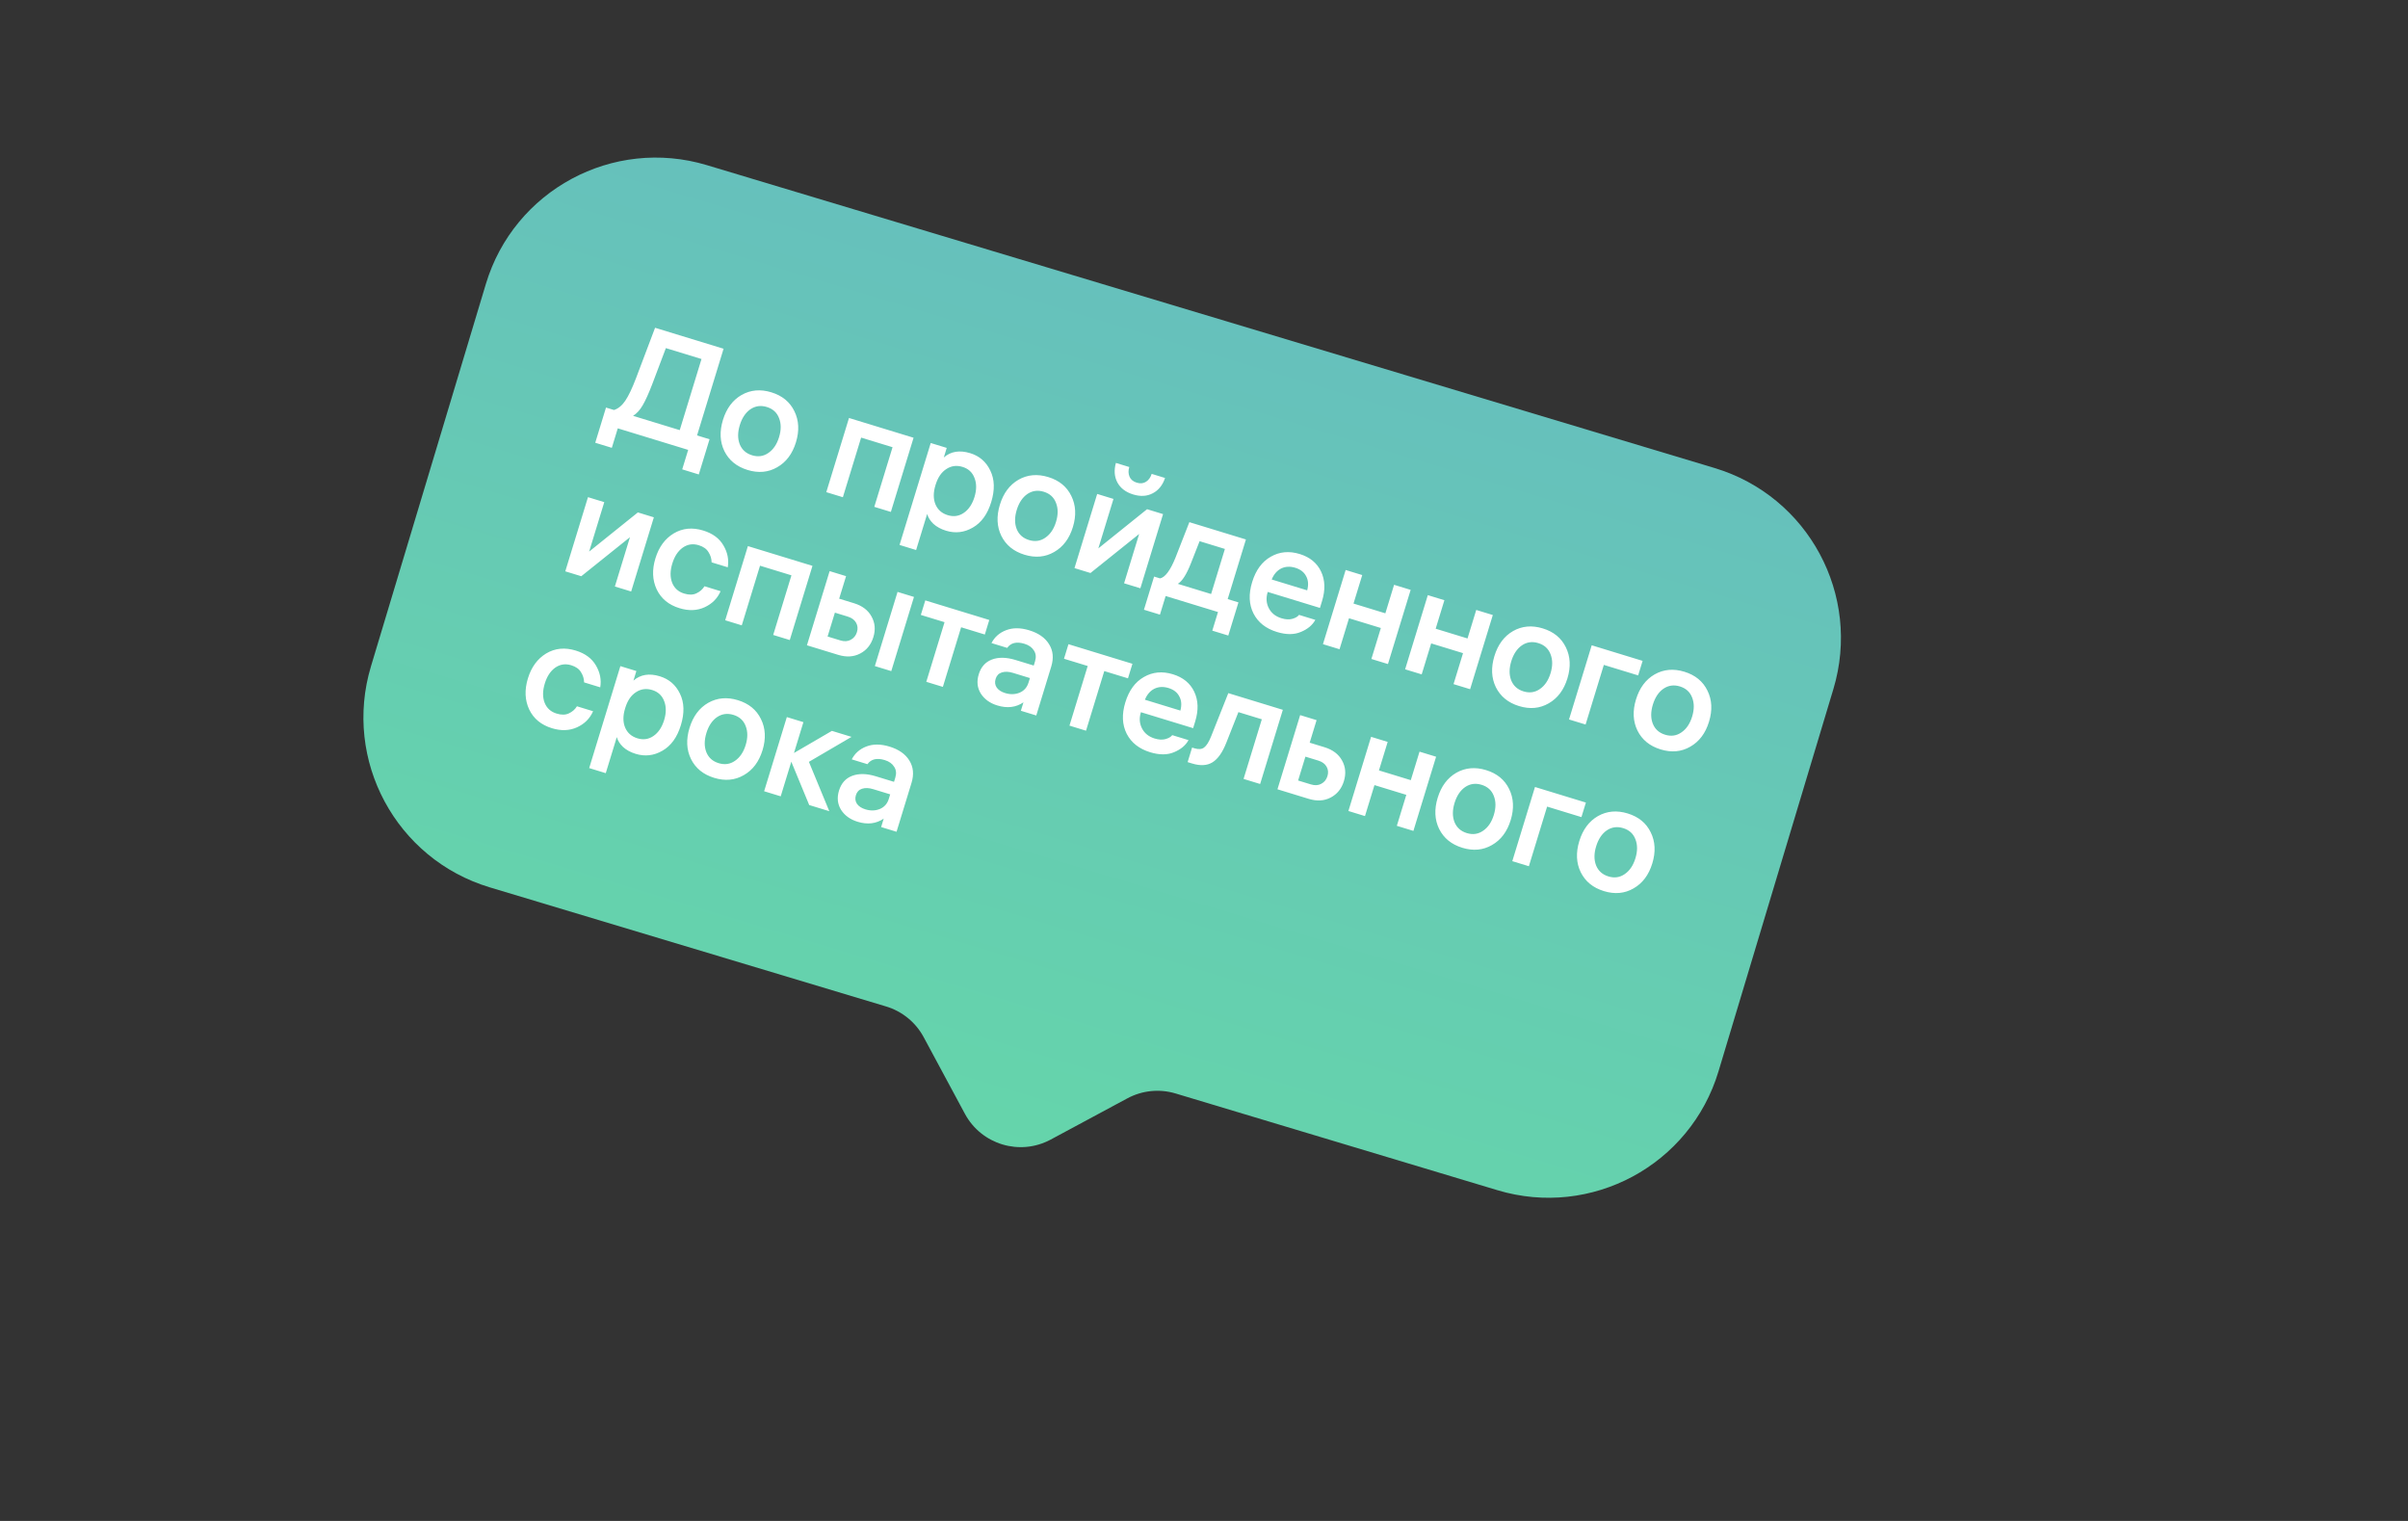
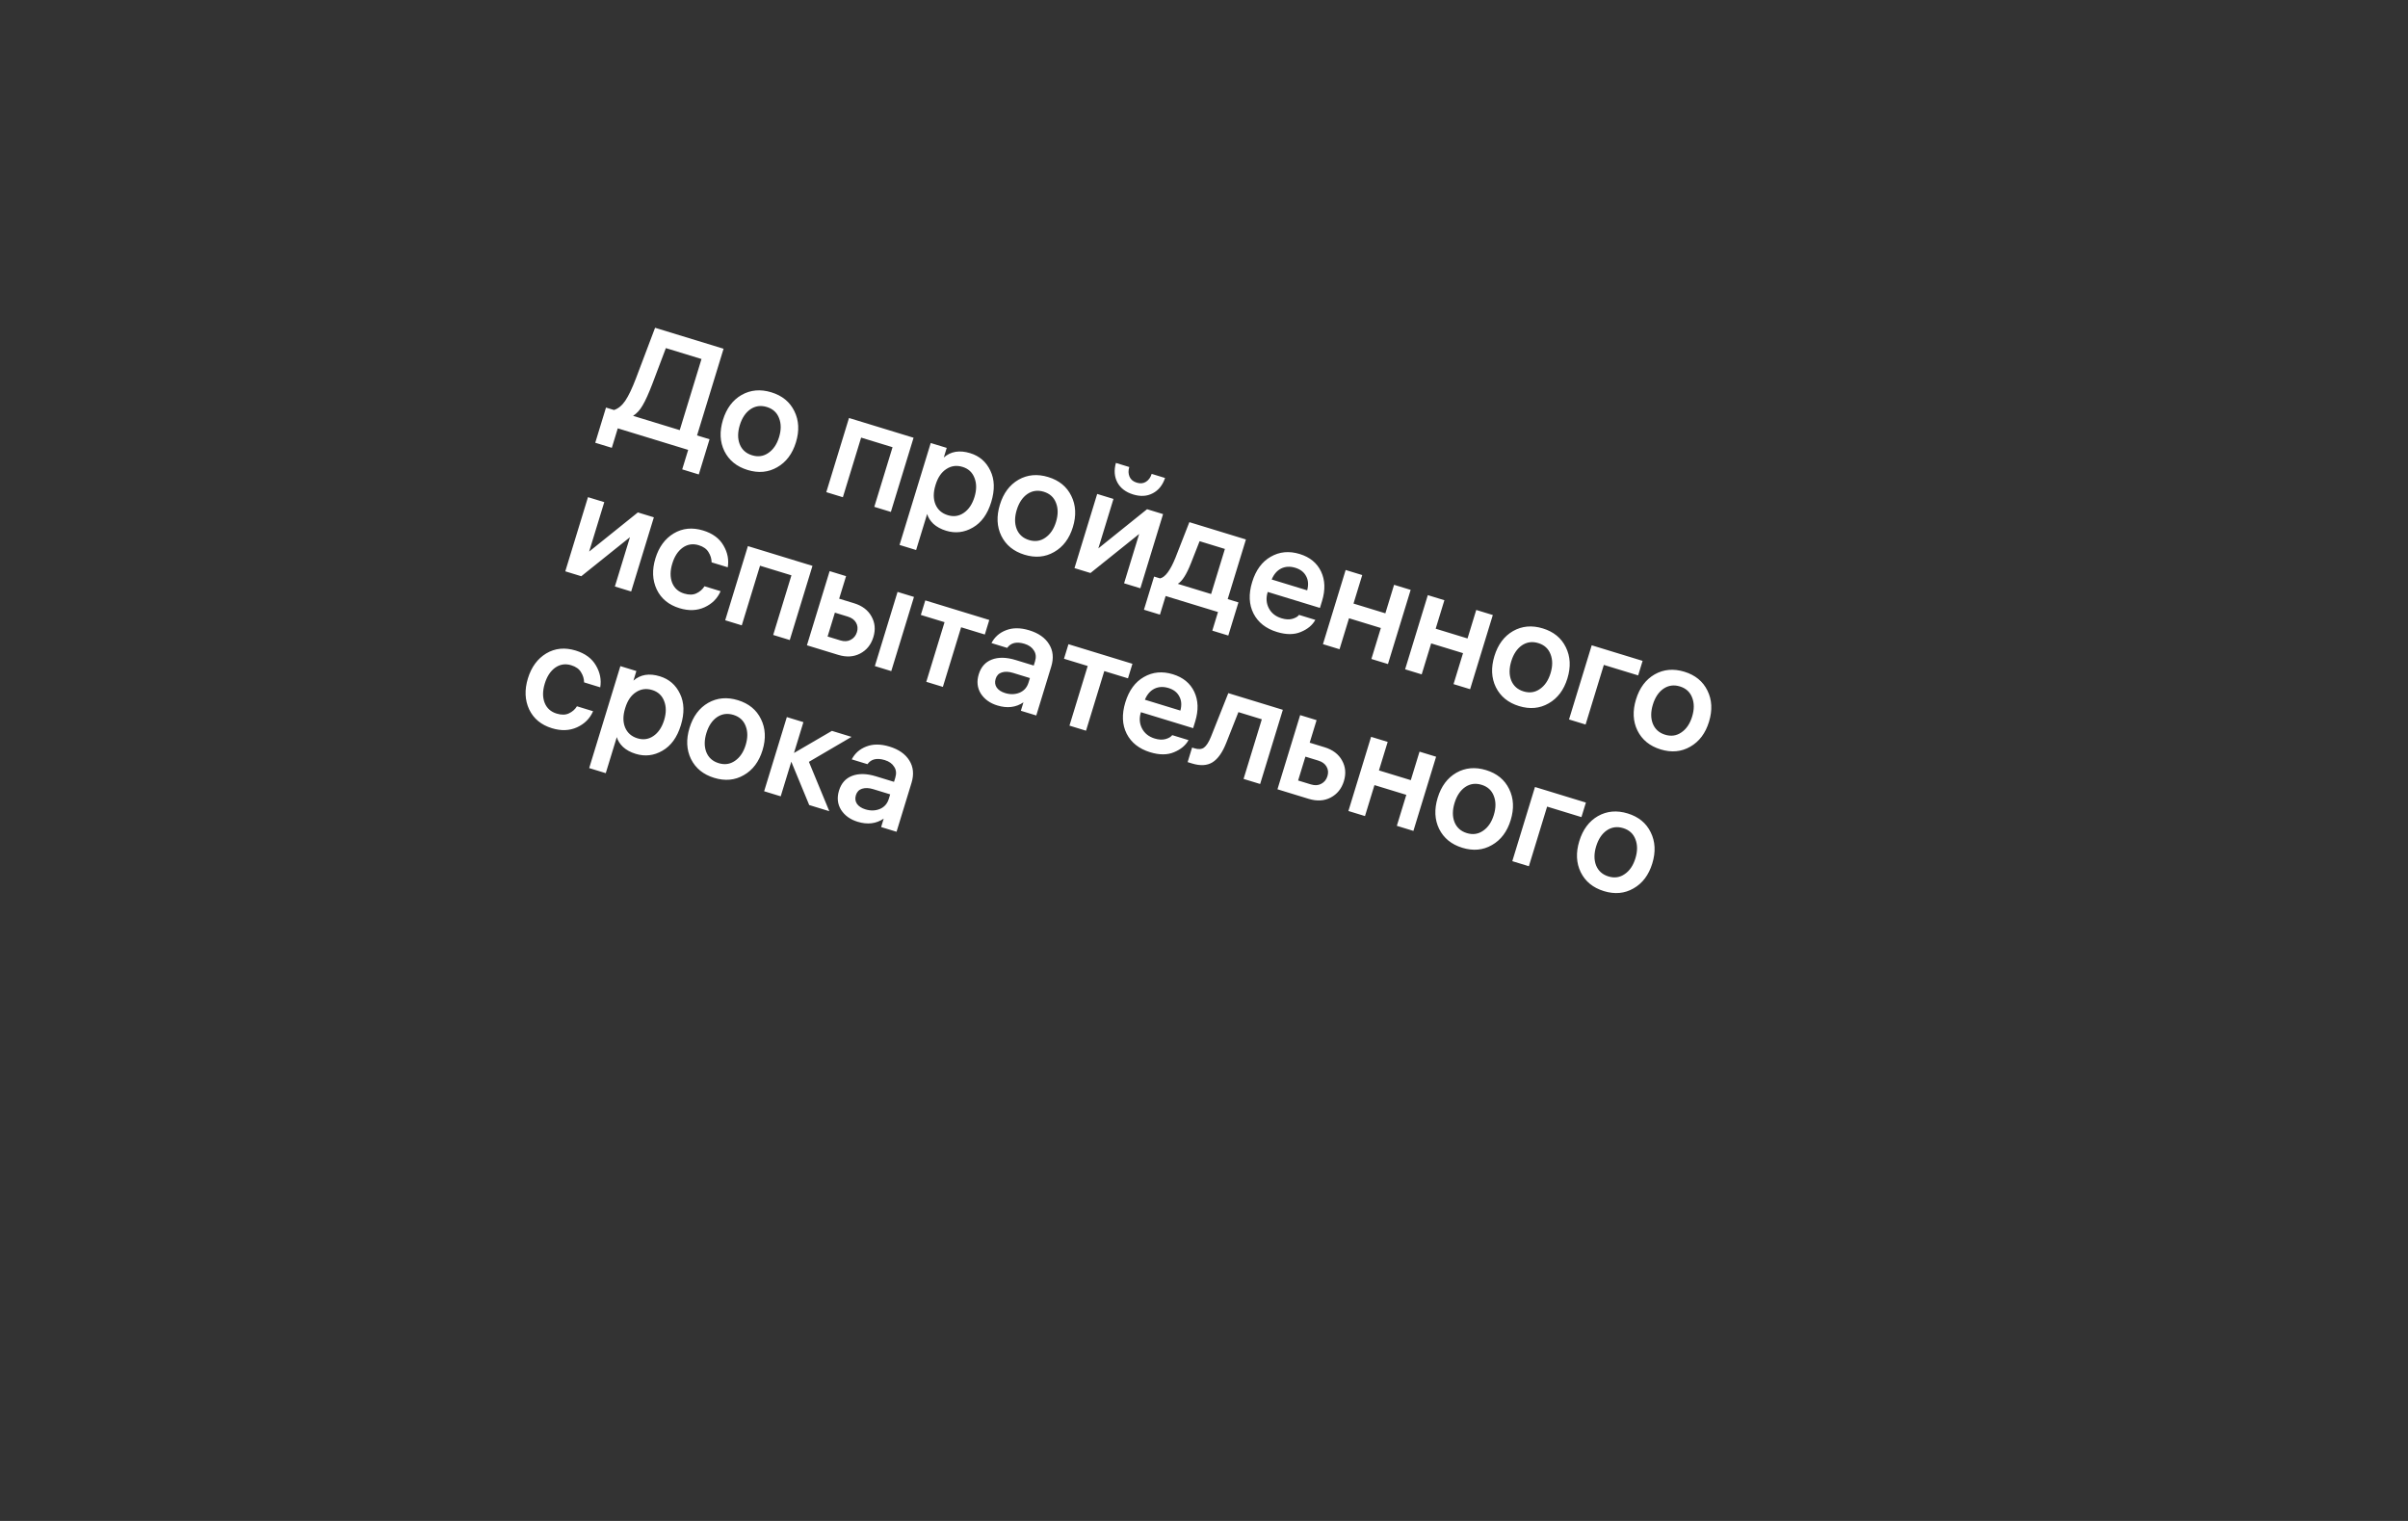
<svg xmlns="http://www.w3.org/2000/svg" width="190" height="120" viewBox="0 0 190 120" fill="none">
  <rect x="0" y="0" width="190" height="120" fill="#333333" stroke="none" />
-   <path fill-rule="evenodd" clip-rule="evenodd" d="M135.284 36.925C142.688 39.15 146.887 46.957 144.662 54.362L135.596 84.528C133.37 91.933 125.564 96.132 118.159 93.906L92.759 86.273C91.489 85.891 90.12 86.03 88.952 86.658L82.904 89.91C80.472 91.218 77.441 90.307 76.133 87.875L72.88 81.828C72.252 80.66 71.186 79.79 69.916 79.408L38.648 70.011C31.243 67.785 27.045 59.979 29.27 52.574L38.336 22.407C40.561 15.003 48.368 10.804 55.773 13.029L135.284 36.925Z" fill="url(#paint0_linear_163_811)" />
  <path d="M55.986 34.656L55.137 37.433L53.829 37.032L54.299 35.495L48.745 33.795L48.275 35.333L46.967 34.932L47.816 32.156L48.448 32.349C48.782 32.242 49.078 31.998 49.337 31.617C49.598 31.228 49.877 30.644 50.174 29.865L51.688 25.861L57.093 27.515L55 34.354L55.986 34.656ZM51.482 30.265C51.187 31.037 50.928 31.61 50.705 31.985C50.491 32.355 50.24 32.63 49.951 32.809L53.634 33.936L55.351 28.325L52.54 27.465L51.482 30.265ZM58.512 31.162C59.221 30.76 60.003 30.69 60.86 30.952C61.717 31.214 62.322 31.709 62.677 32.437C63.039 33.166 63.081 33.987 62.803 34.897C62.524 35.807 62.03 36.464 61.322 36.866C60.621 37.27 59.842 37.342 58.985 37.079C58.128 36.817 57.519 36.321 57.156 35.591C56.802 34.864 56.764 34.044 57.042 33.134C57.321 32.224 57.811 31.566 58.512 31.162ZM58.365 35.045C58.54 35.483 58.865 35.775 59.34 35.92C59.814 36.066 60.242 36.004 60.626 35.737C61.016 35.471 61.298 35.056 61.471 34.49C61.645 33.924 61.644 33.421 61.468 32.983C61.301 32.547 60.98 32.256 60.505 32.111C60.031 31.966 59.599 32.026 59.208 32.291C58.825 32.559 58.547 32.975 58.373 33.541C58.2 34.108 58.197 34.609 58.365 35.045ZM66.989 32.978L72.084 34.537L70.293 40.389L68.985 39.989L70.425 35.284L67.946 34.526L66.506 39.23L65.198 38.83L66.989 32.978ZM76.556 35.755C77.282 35.977 77.811 36.436 78.142 37.132C78.481 37.829 78.504 38.656 78.211 39.612C77.919 40.569 77.433 41.24 76.754 41.626C76.083 42.015 75.38 42.097 74.646 41.872C74.24 41.748 73.907 41.566 73.645 41.327C73.394 41.083 73.231 40.824 73.156 40.55L72.285 43.396L70.977 42.995L73.438 34.952L74.7 35.338L74.469 36.095C75.019 35.611 75.714 35.498 76.556 35.755ZM74.783 40.646C75.242 40.787 75.662 40.727 76.042 40.467C76.433 40.202 76.716 39.782 76.892 39.209C77.065 38.642 77.064 38.14 76.888 37.702C76.721 37.266 76.407 36.977 75.948 36.837C75.482 36.694 75.054 36.751 74.666 37.009C74.28 37.259 73.999 37.671 73.823 38.245L73.809 38.29C73.634 38.864 73.635 39.367 73.813 39.797C73.993 40.221 74.316 40.504 74.783 40.646ZM80.364 37.849C81.073 37.447 81.855 37.377 82.712 37.639C83.569 37.901 84.175 38.396 84.529 39.124C84.891 39.854 84.933 40.674 84.655 41.584C84.376 42.495 83.882 43.151 83.174 43.553C82.473 43.958 81.694 44.029 80.837 43.767C79.98 43.505 79.371 43.008 79.008 42.278C78.654 41.551 78.616 40.732 78.894 39.822C79.173 38.911 79.663 38.254 80.364 37.849ZM80.217 41.732C80.393 42.171 80.717 42.463 81.192 42.608C81.666 42.753 82.095 42.692 82.478 42.424C82.868 42.159 83.15 41.743 83.324 41.177C83.497 40.611 83.496 40.109 83.32 39.67C83.153 39.234 82.832 38.943 82.358 38.798C81.883 38.653 81.451 38.713 81.06 38.978C80.677 39.246 80.399 39.663 80.225 40.229C80.052 40.795 80.049 41.296 80.217 41.732ZM91.77 40.562L89.979 46.414L88.694 46.02L89.884 42.13L86.043 45.209L84.781 44.823L86.572 38.971L87.857 39.364L86.663 43.266L90.508 40.175L91.77 40.562ZM89.104 36.847C89.02 37.122 89.026 37.375 89.123 37.606C89.22 37.836 89.41 37.995 89.693 38.081C89.976 38.168 90.222 38.143 90.431 38.006C90.64 37.869 90.787 37.663 90.871 37.388L91.927 37.711C91.736 38.28 91.412 38.683 90.955 38.919C90.505 39.158 89.99 39.189 89.408 39.011C88.827 38.833 88.413 38.518 88.166 38.066C87.928 37.616 87.888 37.102 88.049 36.524L89.104 36.847ZM97.718 47.527L96.917 50.143L95.655 49.757L96.104 48.288L91.974 47.024L91.524 48.493L90.262 48.107L91.062 45.49L91.533 45.634C91.936 45.548 92.34 45.007 92.745 44.01L93.845 41.197L98.308 42.563L96.869 47.267L97.718 47.527ZM93.971 44.435C93.625 45.317 93.279 45.859 92.933 46.063L95.561 46.867L96.649 43.31L94.653 42.699L93.971 44.435ZM104.148 47.964L100.029 46.703L100.022 46.726C99.884 47.178 99.914 47.597 100.114 47.984C100.313 48.371 100.646 48.637 101.113 48.779C101.434 48.878 101.718 48.893 101.964 48.827C102.221 48.754 102.399 48.65 102.499 48.513L103.784 48.907C103.557 49.322 103.175 49.641 102.639 49.861C102.111 50.084 101.483 50.085 100.756 49.862C99.884 49.596 99.267 49.11 98.906 48.405C98.546 47.693 98.511 46.866 98.799 45.925C99.087 44.984 99.575 44.318 100.264 43.926C100.955 43.527 101.717 43.455 102.551 43.71C103.354 43.956 103.916 44.417 104.237 45.092C104.557 45.767 104.583 46.545 104.313 47.425L104.148 47.964ZM102.206 44.797C101.793 44.67 101.419 44.69 101.084 44.855C100.757 45.023 100.509 45.311 100.342 45.72L103.142 46.577C103.258 46.144 103.23 45.771 103.058 45.459C102.895 45.142 102.611 44.921 102.206 44.797ZM105.694 51.223L104.386 50.823L106.177 44.971L107.485 45.371L106.797 47.62L109.31 48.389L109.998 46.14L111.306 46.54L109.515 52.392L108.207 51.992L108.955 49.548L106.442 48.779L105.694 51.223ZM112.177 53.207L110.869 52.807L112.66 46.955L113.968 47.355L113.28 49.604L115.793 50.373L116.481 48.124L117.789 48.524L115.998 54.376L114.69 53.976L115.438 51.532L112.925 50.763L112.177 53.207ZM119.384 49.79C120.093 49.388 120.875 49.318 121.732 49.58C122.589 49.842 123.195 50.337 123.549 51.065C123.911 51.795 123.953 52.615 123.675 53.525C123.396 54.436 122.902 55.092 122.194 55.494C121.493 55.899 120.714 55.97 119.857 55.708C119 55.446 118.391 54.949 118.028 54.219C117.674 53.492 117.636 52.673 117.914 51.763C118.193 50.852 118.683 50.195 119.384 49.79ZM119.237 53.673C119.412 54.112 119.737 54.404 120.212 54.549C120.686 54.694 121.115 54.633 121.498 54.365C121.888 54.1 122.17 53.684 122.344 53.118C122.517 52.552 122.516 52.05 122.34 51.611C122.173 51.175 121.852 50.884 121.377 50.739C120.903 50.594 120.471 50.654 120.08 50.919C119.697 51.187 119.419 51.604 119.245 52.17C119.072 52.736 119.069 53.237 119.237 53.673ZM129.257 53.288L126.549 52.46L125.109 57.164L123.801 56.764L125.592 50.912L129.608 52.141L129.257 53.288ZM130.556 53.209C131.265 52.807 132.048 52.737 132.905 52.999C133.761 53.261 134.367 53.756 134.722 54.484C135.084 55.214 135.126 56.034 134.847 56.944C134.569 57.855 134.075 58.511 133.366 58.913C132.665 59.318 131.886 59.389 131.029 59.127C130.173 58.865 129.563 58.368 129.201 57.639C128.846 56.911 128.808 56.092 129.087 55.182C129.365 54.271 129.855 53.614 130.556 53.209ZM130.41 57.092C130.585 57.531 130.91 57.823 131.384 57.968C131.858 58.113 132.287 58.052 132.67 57.784C133.061 57.519 133.343 57.103 133.516 56.537C133.689 55.971 133.688 55.469 133.513 55.03C133.345 54.594 133.024 54.303 132.55 54.158C132.076 54.013 131.643 54.073 131.252 54.339C130.869 54.606 130.591 55.023 130.418 55.589C130.245 56.155 130.242 56.656 130.41 57.092ZM51.592 40.815L49.801 46.667L48.516 46.274L49.706 42.384L45.865 45.463L44.603 45.077L46.394 39.225L47.679 39.618L46.485 43.519L50.33 40.429L51.592 40.815ZM53.978 46.829C54.361 46.946 54.684 46.941 54.95 46.812C55.222 46.687 55.434 46.501 55.585 46.254L56.858 46.644C56.607 47.219 56.185 47.642 55.592 47.913C54.999 48.183 54.339 48.207 53.612 47.984C52.763 47.725 52.165 47.232 51.818 46.507C51.473 45.774 51.439 44.956 51.715 44.053C51.989 43.158 52.47 42.502 53.158 42.086C53.854 41.671 54.63 41.595 55.487 41.857C56.229 42.084 56.762 42.477 57.084 43.036C57.409 43.587 57.522 44.161 57.423 44.758L56.149 44.369C56.145 44.083 56.063 43.815 55.905 43.566C55.757 43.312 55.5 43.128 55.133 43.016C54.674 42.875 54.253 42.939 53.87 43.207C53.494 43.477 53.22 43.895 53.047 44.461C52.871 45.034 52.867 45.539 53.035 45.976C53.205 46.404 53.519 46.689 53.978 46.829ZM59.012 43.086L64.107 44.645L62.316 50.497L61.008 50.097L62.447 45.392L59.969 44.634L58.529 49.339L57.221 48.938L59.012 43.086ZM66.758 45.457L66.213 47.235L67.384 47.593C68.034 47.792 68.496 48.143 68.769 48.645C69.044 49.139 69.092 49.681 68.911 50.27C68.729 50.866 68.379 51.299 67.862 51.567C67.355 51.83 66.78 51.864 66.137 51.667L63.67 50.912L65.461 45.06L66.758 45.457ZM72.116 47.096L70.325 52.949L69.029 52.552L70.82 46.7L72.116 47.096ZM66.886 48.646L65.876 48.337L65.3 50.219L66.31 50.528C66.624 50.624 66.897 50.607 67.129 50.477C67.368 50.349 67.531 50.148 67.615 49.873C67.699 49.597 67.675 49.347 67.543 49.123C67.419 48.901 67.2 48.742 66.886 48.646ZM72.657 48.517L73.009 47.37L78.058 48.915L77.706 50.062L75.836 49.49L74.396 54.194L73.088 53.794L74.528 49.089L72.657 48.517ZM81.668 52.178C81.769 51.849 81.739 51.564 81.579 51.322C81.428 51.076 81.181 50.9 80.837 50.794C80.217 50.605 79.762 50.712 79.471 51.117L78.231 50.737C78.478 50.26 78.861 49.922 79.383 49.722C79.914 49.516 80.524 49.519 81.213 49.73C81.939 49.952 82.46 50.316 82.773 50.822C83.094 51.33 83.152 51.921 82.946 52.594L81.766 56.45L80.55 56.078L80.754 55.412C80.161 55.816 79.475 55.899 78.695 55.66C78.113 55.483 77.678 55.169 77.388 54.721C77.109 54.267 77.055 53.761 77.226 53.203C77.404 52.621 77.748 52.233 78.26 52.038C78.781 51.838 79.409 51.851 80.143 52.075L81.566 52.511L81.668 52.178ZM79.308 54.681C79.714 54.805 80.093 54.796 80.446 54.653C80.802 54.502 81.038 54.236 81.155 53.853L81.264 53.498L79.933 53.09C79.589 52.985 79.291 52.973 79.04 53.056C78.799 53.132 78.639 53.301 78.559 53.561C78.48 53.821 78.509 54.052 78.649 54.253C78.79 54.447 79.01 54.59 79.308 54.681ZM83.953 51.974L84.305 50.826L89.353 52.371L89.002 53.519L87.132 52.947L85.692 57.651L84.384 57.251L85.824 52.546L83.953 51.974ZM94.143 57.451L90.023 56.191L90.016 56.214C89.878 56.665 89.909 57.084 90.108 57.472C90.308 57.859 90.641 58.124 91.107 58.267C91.428 58.365 91.712 58.381 91.959 58.314C92.215 58.242 92.393 58.137 92.494 58.001L93.779 58.394C93.551 58.81 93.169 59.128 92.633 59.349C92.105 59.572 91.477 59.572 90.751 59.35C89.879 59.083 89.262 58.597 88.9 57.892C88.541 57.18 88.505 56.354 88.793 55.413C89.081 54.472 89.569 53.805 90.258 53.414C90.949 53.015 91.712 52.943 92.546 53.198C93.349 53.444 93.911 53.904 94.231 54.579C94.551 55.255 94.577 56.032 94.308 56.912L94.143 57.451ZM92.201 54.284C91.787 54.158 91.413 54.177 91.078 54.343C90.751 54.51 90.504 54.798 90.337 55.207L93.137 56.064C93.252 55.631 93.224 55.258 93.052 54.947C92.89 54.629 92.606 54.408 92.201 54.284ZM93.709 60.13L94.06 58.982L94.244 59.038C94.565 59.137 94.818 59.118 95.002 58.982C95.195 58.84 95.381 58.55 95.557 58.11L96.918 54.687L101.221 56.003L99.43 61.855L98.122 61.455L99.562 56.751L97.715 56.185L96.768 58.581C96.461 59.366 96.092 59.888 95.661 60.15C95.239 60.406 94.707 60.435 94.065 60.239L93.709 60.13ZM103.884 56.818L103.339 58.597L104.51 58.955C105.16 59.154 105.622 59.504 105.895 60.006C106.17 60.5 106.218 61.042 106.038 61.631C105.855 62.228 105.505 62.66 104.988 62.929C104.481 63.192 103.906 63.225 103.263 63.028L100.796 62.273L102.587 56.421L103.884 56.818ZM104.012 60.007L103.002 59.698L102.426 61.58L103.436 61.889C103.75 61.985 104.023 61.968 104.255 61.838C104.495 61.711 104.657 61.51 104.741 61.234C104.825 60.959 104.801 60.709 104.669 60.484C104.545 60.262 104.326 60.103 104.012 60.007ZM107.702 64.387L106.394 63.986L108.184 58.134L109.493 58.535L108.804 60.784L111.317 61.553L112.006 59.304L113.314 59.704L111.523 65.556L110.215 65.156L110.963 62.712L108.45 61.943L107.702 64.387ZM114.909 60.97C115.617 60.568 116.4 60.498 117.257 60.76C118.114 61.022 118.719 61.517 119.074 62.245C119.436 62.975 119.478 63.795 119.199 64.705C118.921 65.615 118.427 66.272 117.718 66.674C117.017 67.079 116.238 67.15 115.382 66.888C114.525 66.625 113.915 66.129 113.553 65.399C113.198 64.672 113.16 63.853 113.439 62.942C113.718 62.032 114.207 61.375 114.909 60.97ZM114.762 64.853C114.937 65.292 115.262 65.583 115.736 65.729C116.211 65.874 116.639 65.812 117.022 65.545C117.413 65.28 117.695 64.864 117.868 64.298C118.042 63.732 118.04 63.229 117.865 62.791C117.697 62.355 117.376 62.064 116.902 61.919C116.428 61.774 115.995 61.834 115.605 62.099C115.222 62.367 114.943 62.784 114.77 63.35C114.597 63.916 114.594 64.417 114.762 64.853ZM124.781 64.468L122.073 63.639L120.634 68.344L119.326 67.944L121.116 62.092L125.133 63.321L124.781 64.468ZM126.081 64.389C126.79 63.987 127.573 63.917 128.429 64.179C129.286 64.441 129.892 64.936 130.246 65.664C130.609 66.394 130.651 67.214 130.372 68.124C130.093 69.035 129.6 69.691 128.891 70.093C128.19 70.498 127.411 70.569 126.554 70.307C125.697 70.044 125.088 69.548 124.726 68.818C124.371 68.091 124.333 67.272 124.612 66.362C124.89 65.451 125.38 64.794 126.081 64.389ZM125.934 68.272C126.11 68.711 126.435 69.002 126.909 69.148C127.383 69.293 127.812 69.232 128.195 68.964C128.586 68.699 128.868 68.283 129.041 67.717C129.214 67.151 129.213 66.648 129.038 66.21C128.87 65.774 128.549 65.483 128.075 65.338C127.6 65.193 127.168 65.253 126.777 65.518C126.394 65.786 126.116 66.203 125.943 66.769C125.769 67.335 125.767 67.836 125.934 68.272ZM43.917 56.299C44.299 56.416 44.623 56.411 44.888 56.283C45.161 56.157 45.373 55.971 45.523 55.724L46.797 56.114C46.545 56.69 46.123 57.113 45.53 57.383C44.937 57.653 44.277 57.677 43.55 57.455C42.701 57.195 42.103 56.702 41.756 55.977C41.412 55.244 41.378 54.426 41.654 53.524C41.928 52.629 42.409 51.973 43.097 51.556C43.793 51.141 44.569 51.065 45.426 51.327C46.168 51.554 46.7 51.947 47.023 52.506C47.347 53.057 47.461 53.632 47.361 54.229L46.088 53.839C46.083 53.553 46.002 53.285 45.844 53.036C45.696 52.782 45.438 52.599 45.071 52.486C44.612 52.346 44.191 52.409 43.808 52.677C43.432 52.947 43.158 53.365 42.985 53.931C42.809 54.505 42.805 55.01 42.973 55.446C43.143 55.874 43.458 56.159 43.917 56.299ZM52.068 53.36C52.794 53.582 53.323 54.041 53.654 54.736C53.993 55.434 54.016 56.261 53.723 57.217C53.431 58.173 52.945 58.845 52.266 59.231C51.595 59.62 50.892 59.702 50.158 59.477C49.753 59.353 49.419 59.171 49.158 58.932C48.906 58.688 48.743 58.429 48.668 58.155L47.797 61.001L46.489 60.6L48.95 52.556L50.212 52.943L49.981 53.7C50.531 53.216 51.226 53.102 52.068 53.36ZM50.295 58.251C50.754 58.392 51.173 58.332 51.554 58.072C51.945 57.807 52.228 57.387 52.404 56.813C52.577 56.247 52.576 55.745 52.401 55.306C52.233 54.87 51.919 54.582 51.461 54.441C50.994 54.299 50.566 54.356 50.178 54.614C49.792 54.864 49.511 55.276 49.336 55.849L49.322 55.895C49.146 56.469 49.147 56.971 49.325 57.402C49.505 57.825 49.828 58.108 50.295 58.251ZM55.876 55.454C56.585 55.052 57.367 54.982 58.224 55.244C59.081 55.506 59.687 56.001 60.041 56.729C60.404 57.459 60.445 58.279 60.167 59.189C59.888 60.099 59.395 60.756 58.686 61.158C57.985 61.562 57.206 61.634 56.349 61.371C55.492 61.109 54.883 60.613 54.52 59.883C54.166 59.156 54.128 58.337 54.407 57.426C54.685 56.516 55.175 55.858 55.876 55.454ZM55.729 59.337C55.905 59.776 56.229 60.067 56.704 60.212C57.178 60.358 57.607 60.296 57.99 60.029C58.38 59.764 58.663 59.348 58.836 58.782C59.009 58.216 59.008 57.713 58.833 57.275C58.665 56.839 58.344 56.548 57.87 56.403C57.395 56.258 56.963 56.318 56.572 56.583C56.189 56.851 55.911 57.267 55.737 57.834C55.564 58.4 55.562 58.901 55.729 59.337ZM61.601 62.828L60.293 62.428L62.084 56.576L63.392 56.976L62.648 59.409L65.641 57.664L67.19 58.138L63.826 60.108L65.434 64.001L63.85 63.516L62.437 60.097L61.601 62.828ZM70.643 61.353C70.743 61.024 70.714 60.739 70.553 60.498C70.403 60.251 70.156 60.075 69.811 59.969C69.192 59.78 68.736 59.887 68.445 60.292L67.206 59.913C67.452 59.436 67.836 59.097 68.358 58.897C68.889 58.692 69.499 58.694 70.187 58.905C70.914 59.127 71.434 59.492 71.748 59.997C72.069 60.506 72.127 61.096 71.921 61.77L70.741 65.625L69.525 65.253L69.728 64.587C69.136 64.992 68.45 65.075 67.67 64.836C67.088 64.658 66.653 64.345 66.363 63.896C66.084 63.443 66.029 62.937 66.2 62.378C66.378 61.797 66.723 61.409 67.234 61.214C67.756 61.014 68.384 61.026 69.118 61.251L70.541 61.686L70.643 61.353ZM68.283 63.856C68.689 63.98 69.068 63.971 69.421 63.828C69.777 63.678 70.013 63.411 70.13 63.029L70.239 62.673L68.908 62.266C68.564 62.16 68.266 62.149 68.015 62.231C67.774 62.308 67.614 62.476 67.534 62.736C67.454 62.996 67.484 63.227 67.623 63.429C67.765 63.623 67.985 63.765 68.283 63.856Z" fill="white" />
  <defs>
    <linearGradient id="paint0_linear_163_811" x1="115.866" y1="21.794" x2="85.07" y2="124.268" gradientUnits="userSpaceOnUse">
      <stop stop-color="#66BEBE" />
      <stop offset="1" stop-color="#65DEA3" />
    </linearGradient>
  </defs>
</svg>